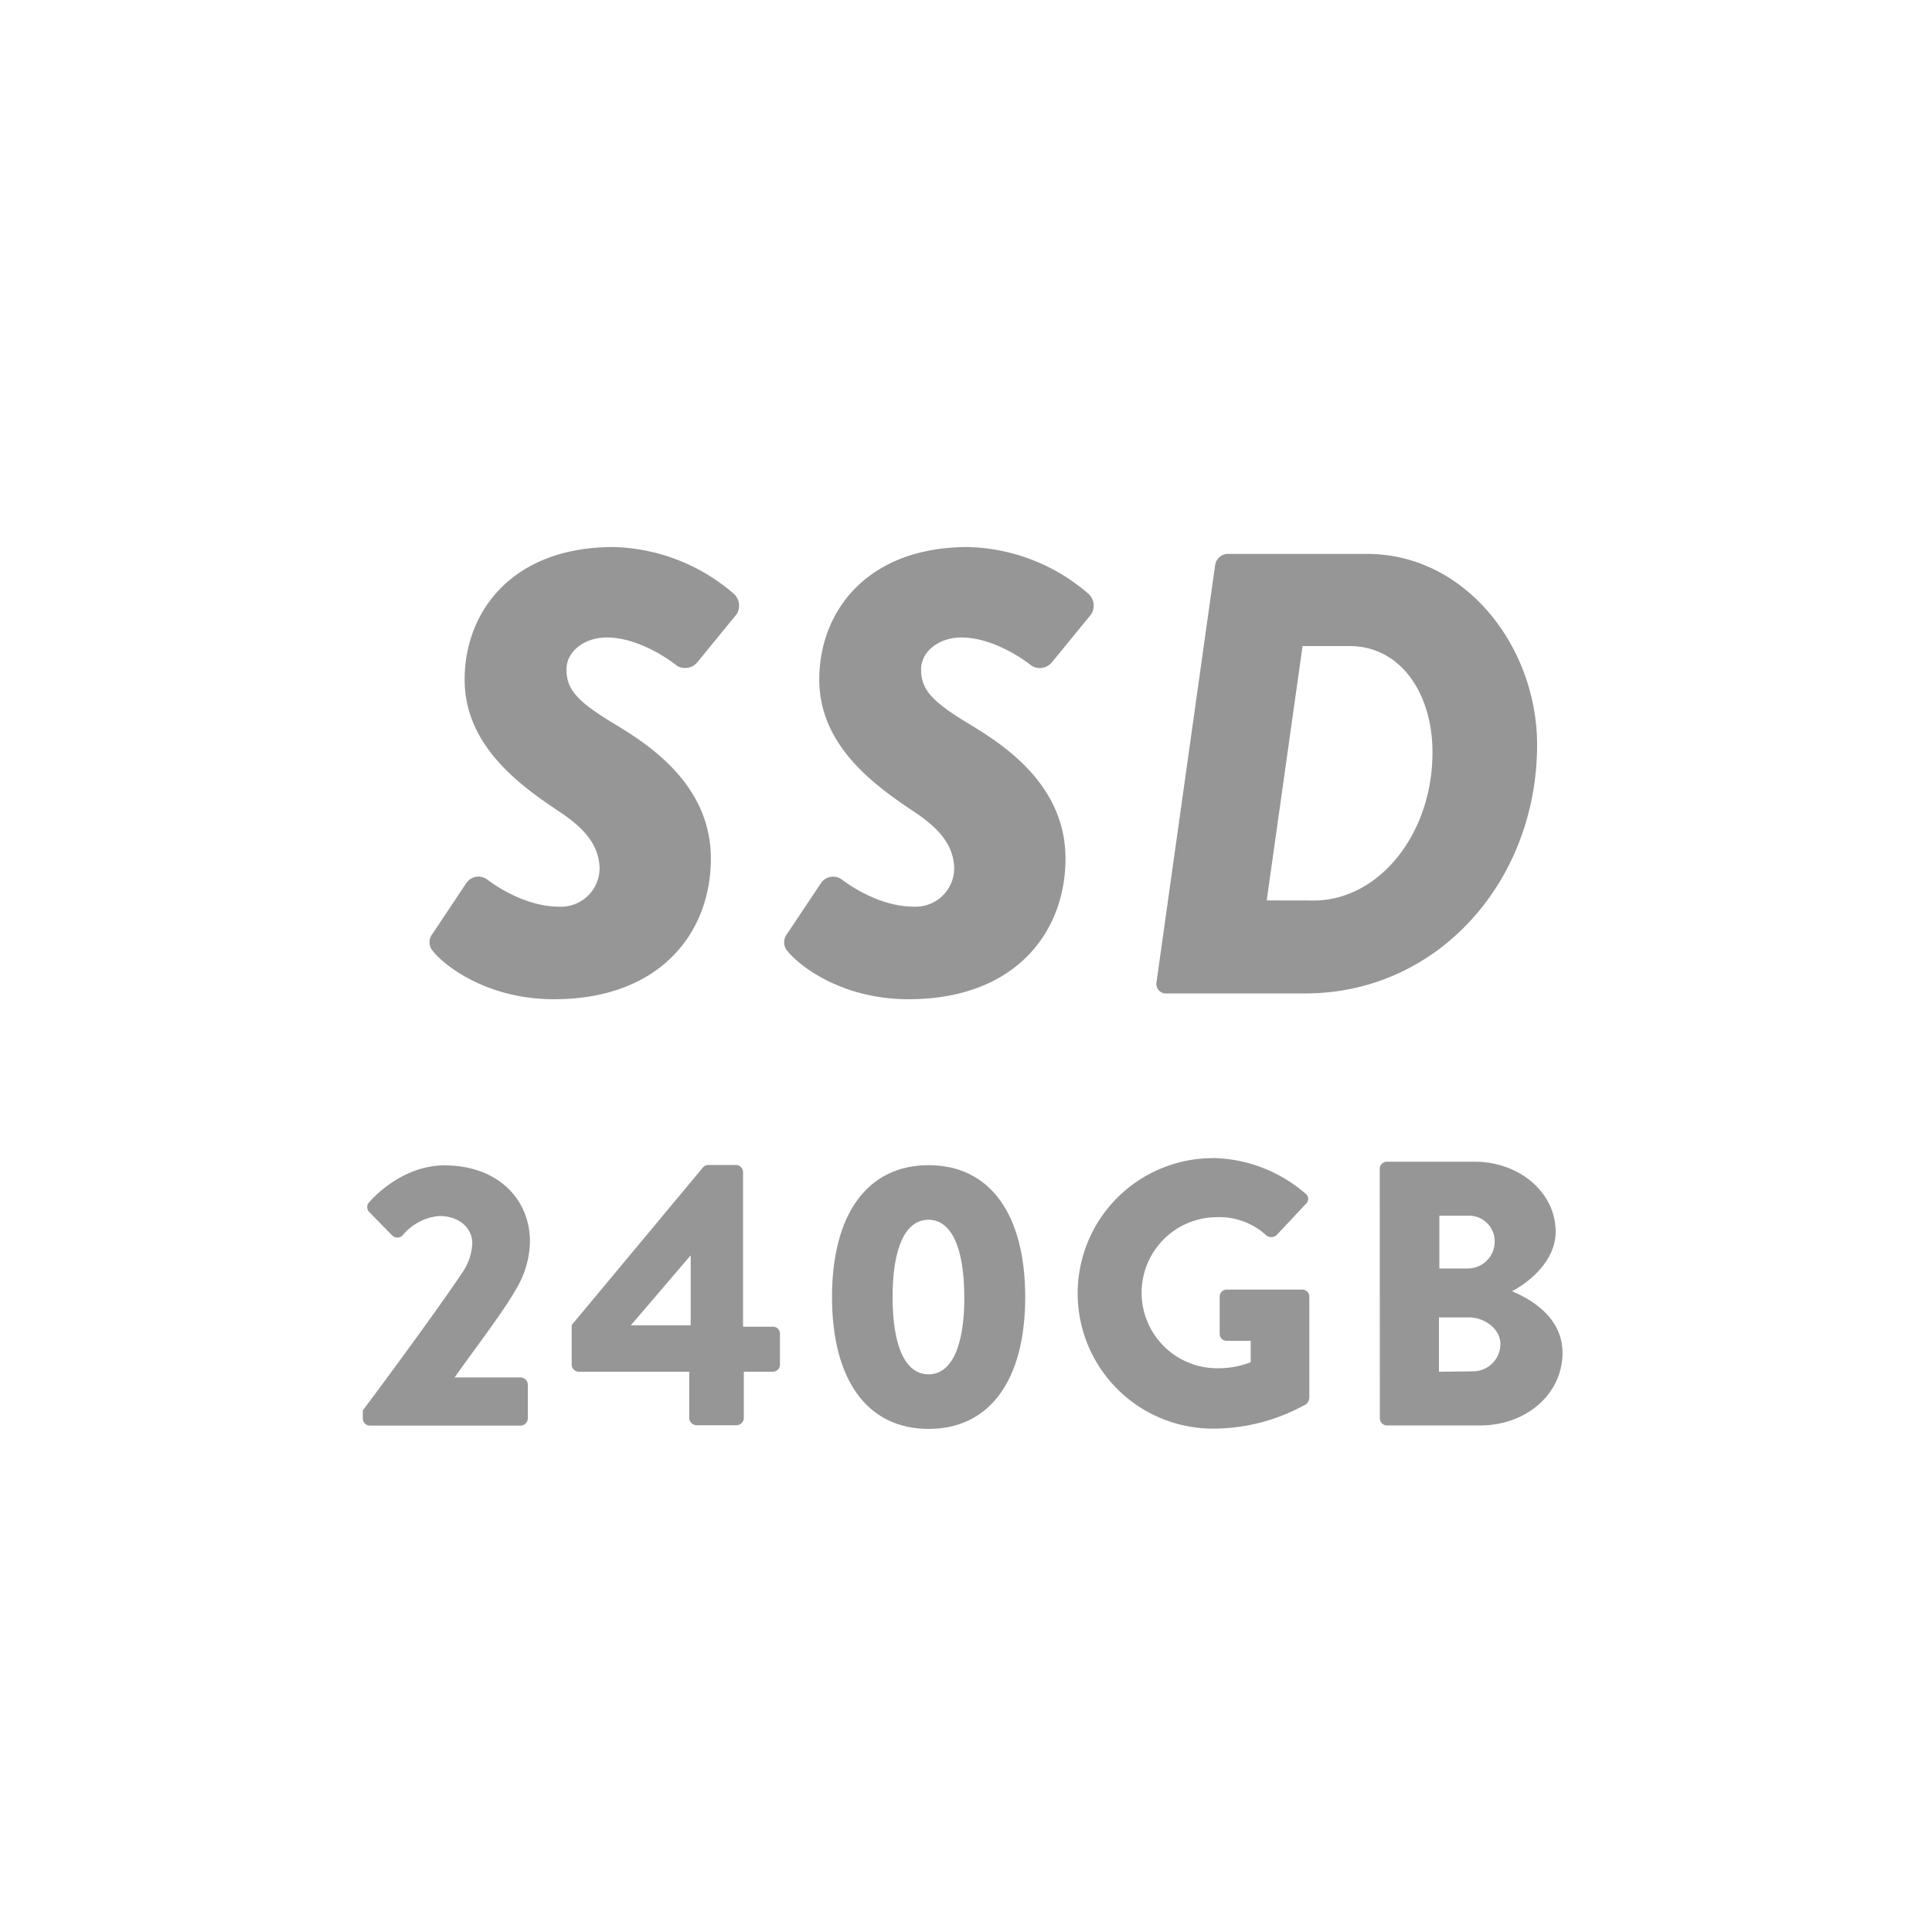
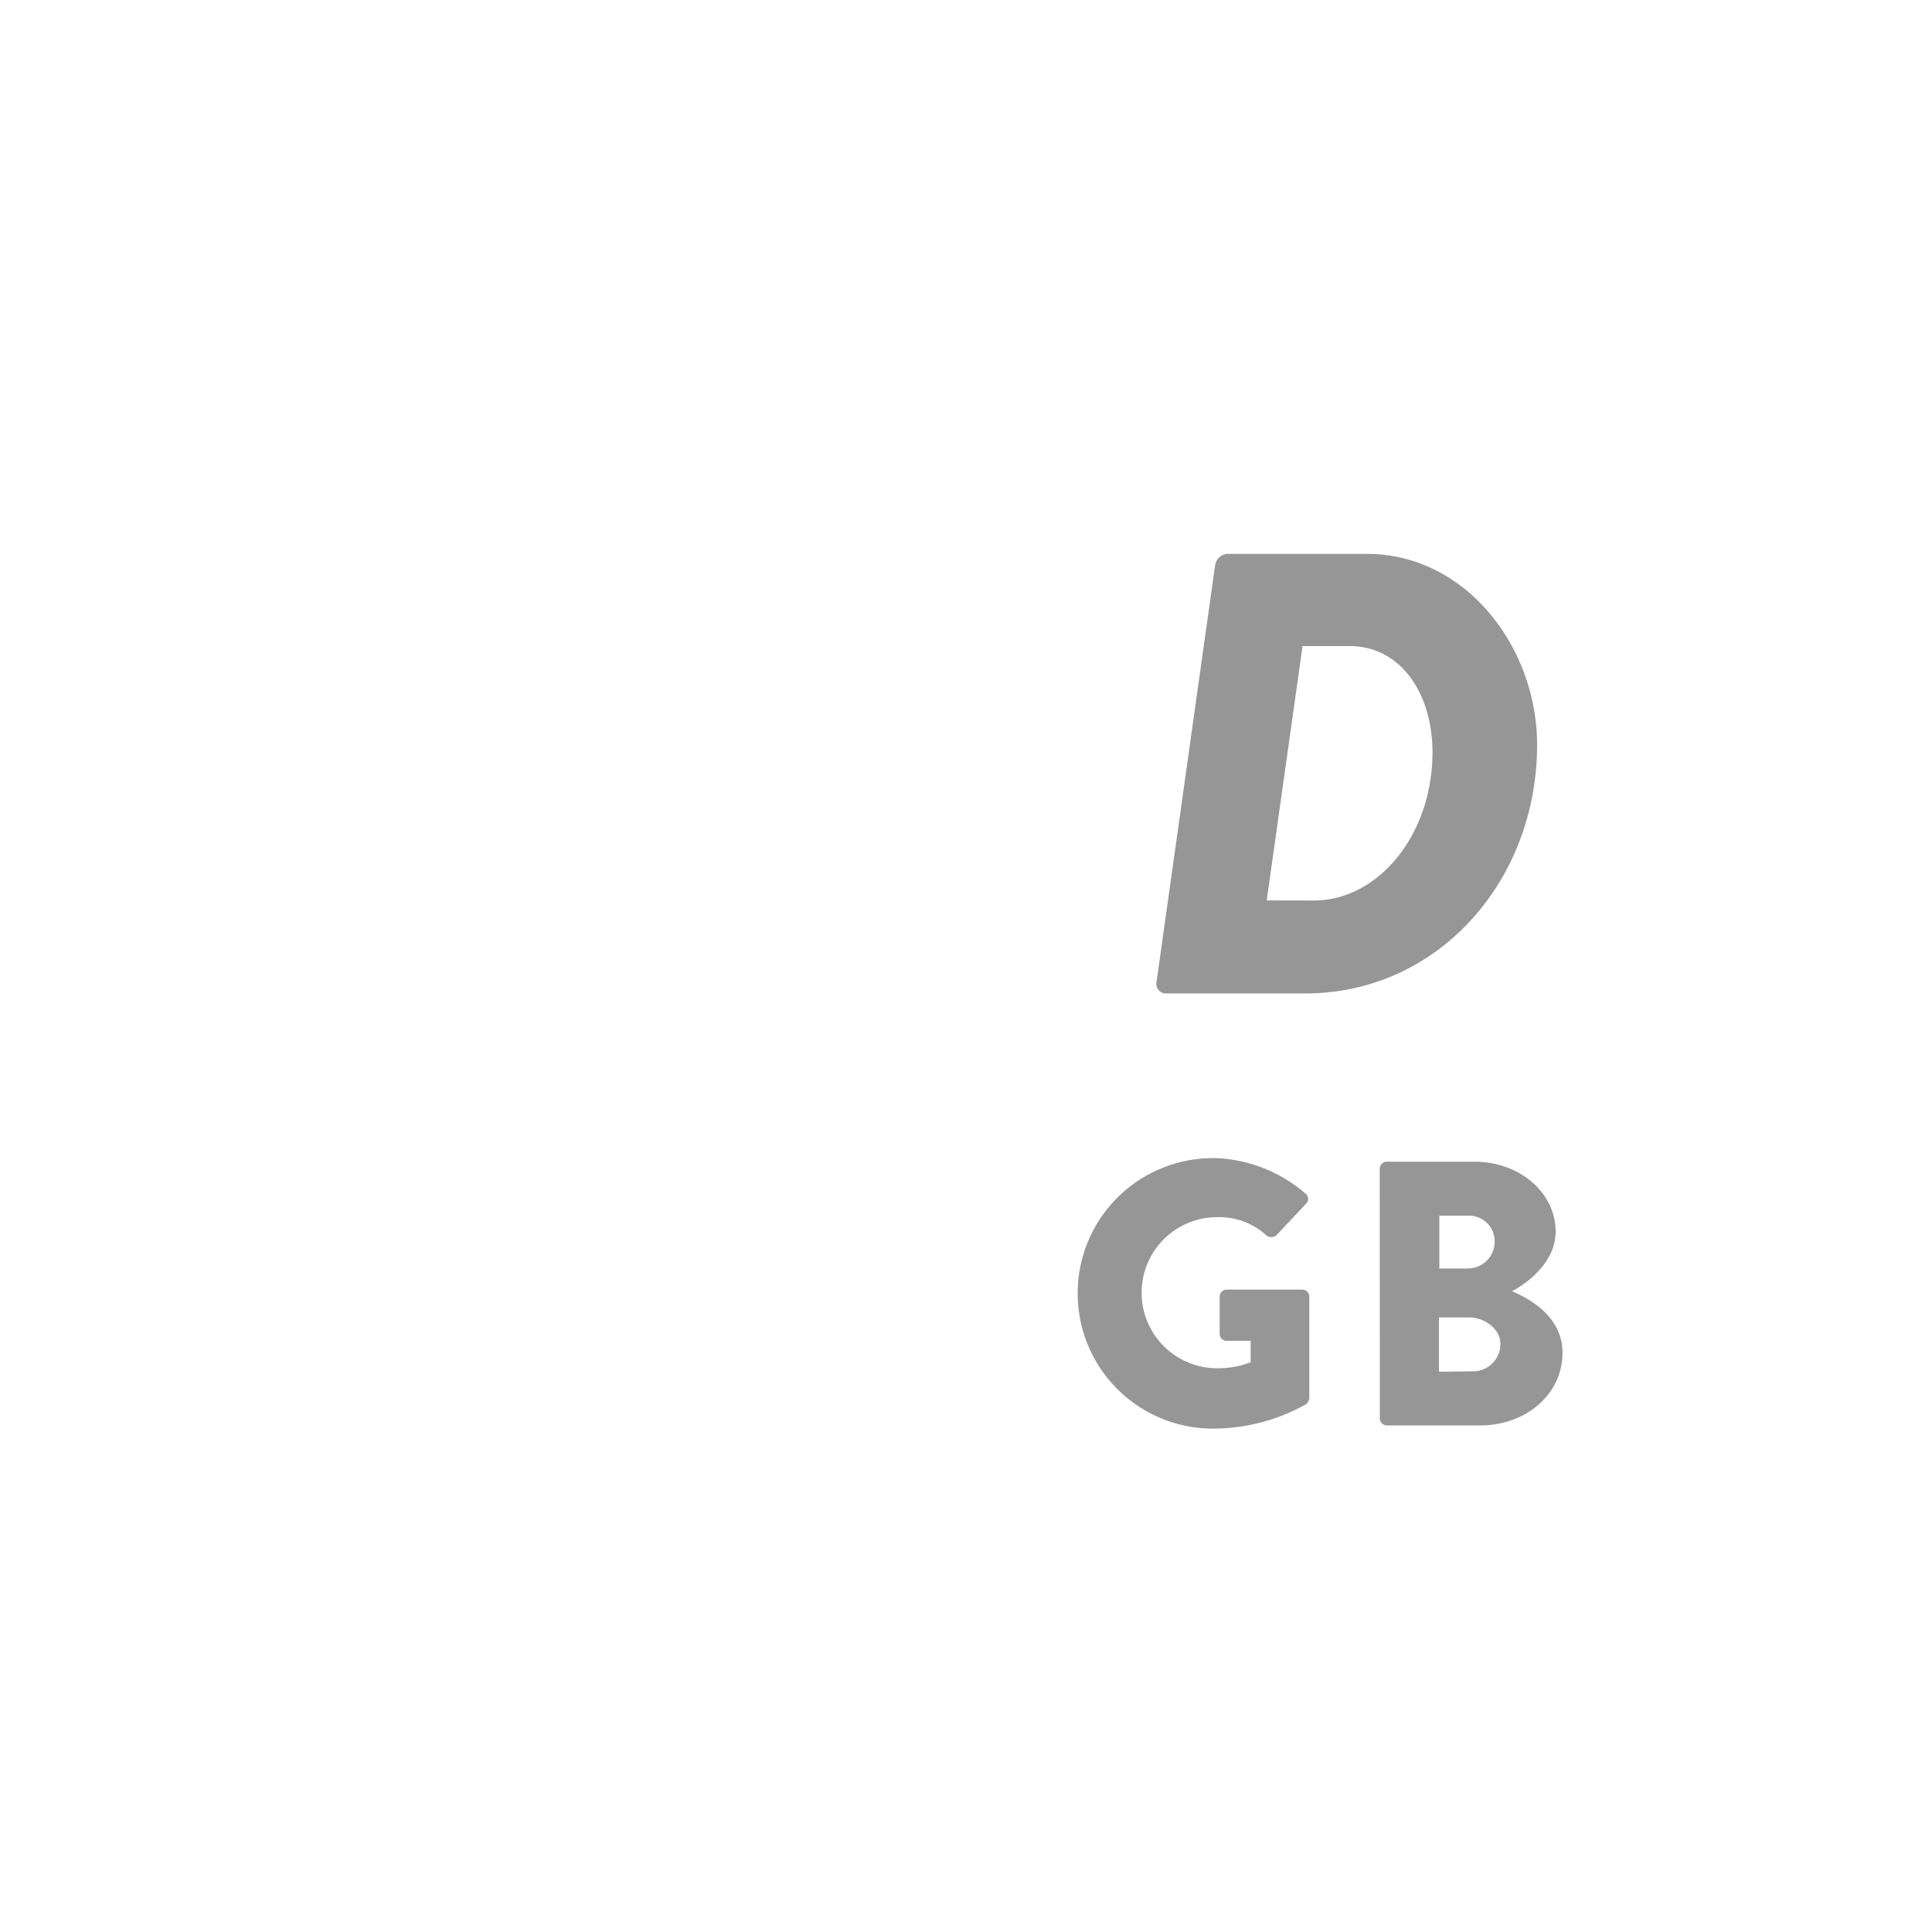
<svg xmlns="http://www.w3.org/2000/svg" id="レイヤー_1" data-name="レイヤー 1" viewBox="0 0 200 200">
  <defs>
    <style>.cls-1{fill:#969696;}</style>
  </defs>
  <title>svg-fn-SSD240GB</title>
-   <path class="cls-1" d="M37.56,146c2.26-3,8-10.8,10.33-14.31a5.74,5.74,0,0,0,1-3c0-1.48-1.25-2.81-3.43-2.81a5.57,5.57,0,0,0-3.78,2,.75.75,0,0,1-1.09,0l-2.38-2.42a.73.73,0,0,1,0-1s3.16-3.82,7.8-3.82c5.58,0,8.85,3.55,8.85,7.88a9.87,9.87,0,0,1-1.52,5.07c-1.25,2.22-4.45,6.4-6.28,9H53.9a.77.77,0,0,1,.74.74v3.51a.77.77,0,0,1-.74.74H38.3a.74.74,0,0,1-.74-.74Z" />
-   <path class="cls-1" d="M59.18,141.3v-4.13l13.61-16.34a.69.69,0,0,1,.58-.23h2.81a.74.74,0,0,1,.74.74l0,16H80a.71.71,0,0,1,.74.7v3.24A.74.74,0,0,1,80,142H77l0,4.8a.77.77,0,0,1-.74.74H72.09a.77.77,0,0,1-.74-.74V142H59.92A.74.74,0,0,1,59.18,141.3Zm12.32-4.1v-7.25l-6.2,7.25Z" />
-   <path class="cls-1" d="M86.13,134.27c0-8.54,3.63-13.65,10-13.65s10,5.11,10,13.65-3.63,13.65-10,13.65S86.13,142.82,86.13,134.27Zm13.69,0c0-5.11-1.33-8-3.71-8s-3.71,2.89-3.71,8,1.33,8,3.71,8S99.83,139.42,99.83,134.27Z" />
  <path class="cls-1" d="M125.61,119.88a15.06,15.06,0,0,1,9.52,3.67.68.68,0,0,1,.08,1.05l-3.08,3.28a.83.83,0,0,1-1.05,0A7.17,7.17,0,0,0,126,126a7.82,7.82,0,0,0,0,15.64,9.22,9.22,0,0,0,3.47-.62V138.8H127a.71.71,0,0,1-.74-.7v-3.86a.72.72,0,0,1,.74-.74h7.84a.73.73,0,0,1,.7.74l0,10.49a1,1,0,0,1-.31.62,19.71,19.71,0,0,1-9.67,2.54,14,14,0,0,1,0-28Z" />
  <path class="cls-1" d="M142.83,121a.74.74,0,0,1,.74-.74h9.09c4.6,0,8.38,3.16,8.38,7.25,0,3-2.69,5.19-4.52,6.16,2.07.86,5.23,2.77,5.23,6.36,0,4.37-3.86,7.53-8.5,7.53h-9.67a.74.74,0,0,1-.74-.74ZM152,131.31a2.78,2.78,0,0,0,2.73-2.81,2.65,2.65,0,0,0-2.73-2.65h-3v5.46Zm.51,10.65a2.83,2.83,0,0,0,2.81-2.85c0-1.56-1.68-2.73-3.2-2.73h-3.16V142Z" />
-   <path class="cls-1" d="M44.78,96.66l3.51-5.27A1.52,1.52,0,0,1,50.37,91c.85.65,4,2.86,7.54,2.86a4,4,0,0,0,4.16-4c-.07-2.34-1.5-4.1-4.29-5.92-4.09-2.73-9.68-6.83-9.68-13.59,0-7,4.88-13.72,15.41-13.72a19.74,19.74,0,0,1,12.35,4.75,1.66,1.66,0,0,1,.39,2.21l-4.09,5a1.64,1.64,0,0,1-2.08.33c-.46-.39-3.83-2.93-7.28-2.93-2.21,0-4.16,1.37-4.16,3.32,0,2.27,1.43,3.51,5.33,5.85,3.25,2,9.62,6.11,9.62,13.72s-5.2,14.56-16.25,14.56c-6.89,0-11.31-3.44-12.54-5A1.38,1.38,0,0,1,44.78,96.66Z" />
-   <path class="cls-1" d="M81.49,96.66,85,91.4A1.52,1.52,0,0,1,87.08,91c.85.65,4,2.86,7.54,2.86a4,4,0,0,0,4.16-4c-.07-2.34-1.5-4.1-4.29-5.92-4.09-2.73-9.68-6.83-9.68-13.59,0-7,4.88-13.72,15.41-13.72a19.74,19.74,0,0,1,12.35,4.75,1.66,1.66,0,0,1,.39,2.21l-4.09,5a1.64,1.64,0,0,1-2.08.33c-.46-.39-3.83-2.93-7.28-2.93-2.21,0-4.16,1.37-4.16,3.32,0,2.27,1.43,3.51,5.33,5.85,3.25,2,9.62,6.11,9.62,13.72s-5.2,14.56-16.25,14.56c-6.89,0-11.31-3.44-12.54-5A1.38,1.38,0,0,1,81.49,96.66Z" />
  <path class="cls-1" d="M125.78,58.57A1.38,1.38,0,0,1,127,57.34h14.5c10.27,0,17.62,9.69,17.62,19.76,0,14.11-10.27,25.74-24,25.74H120.58a1,1,0,0,1-.85-1.23ZM136,93.22c6.7,0,12.29-6.83,12.29-15.34,0-6.11-3.31-11-8.58-11h-4.87l-3.71,26.33Z" />
</svg>